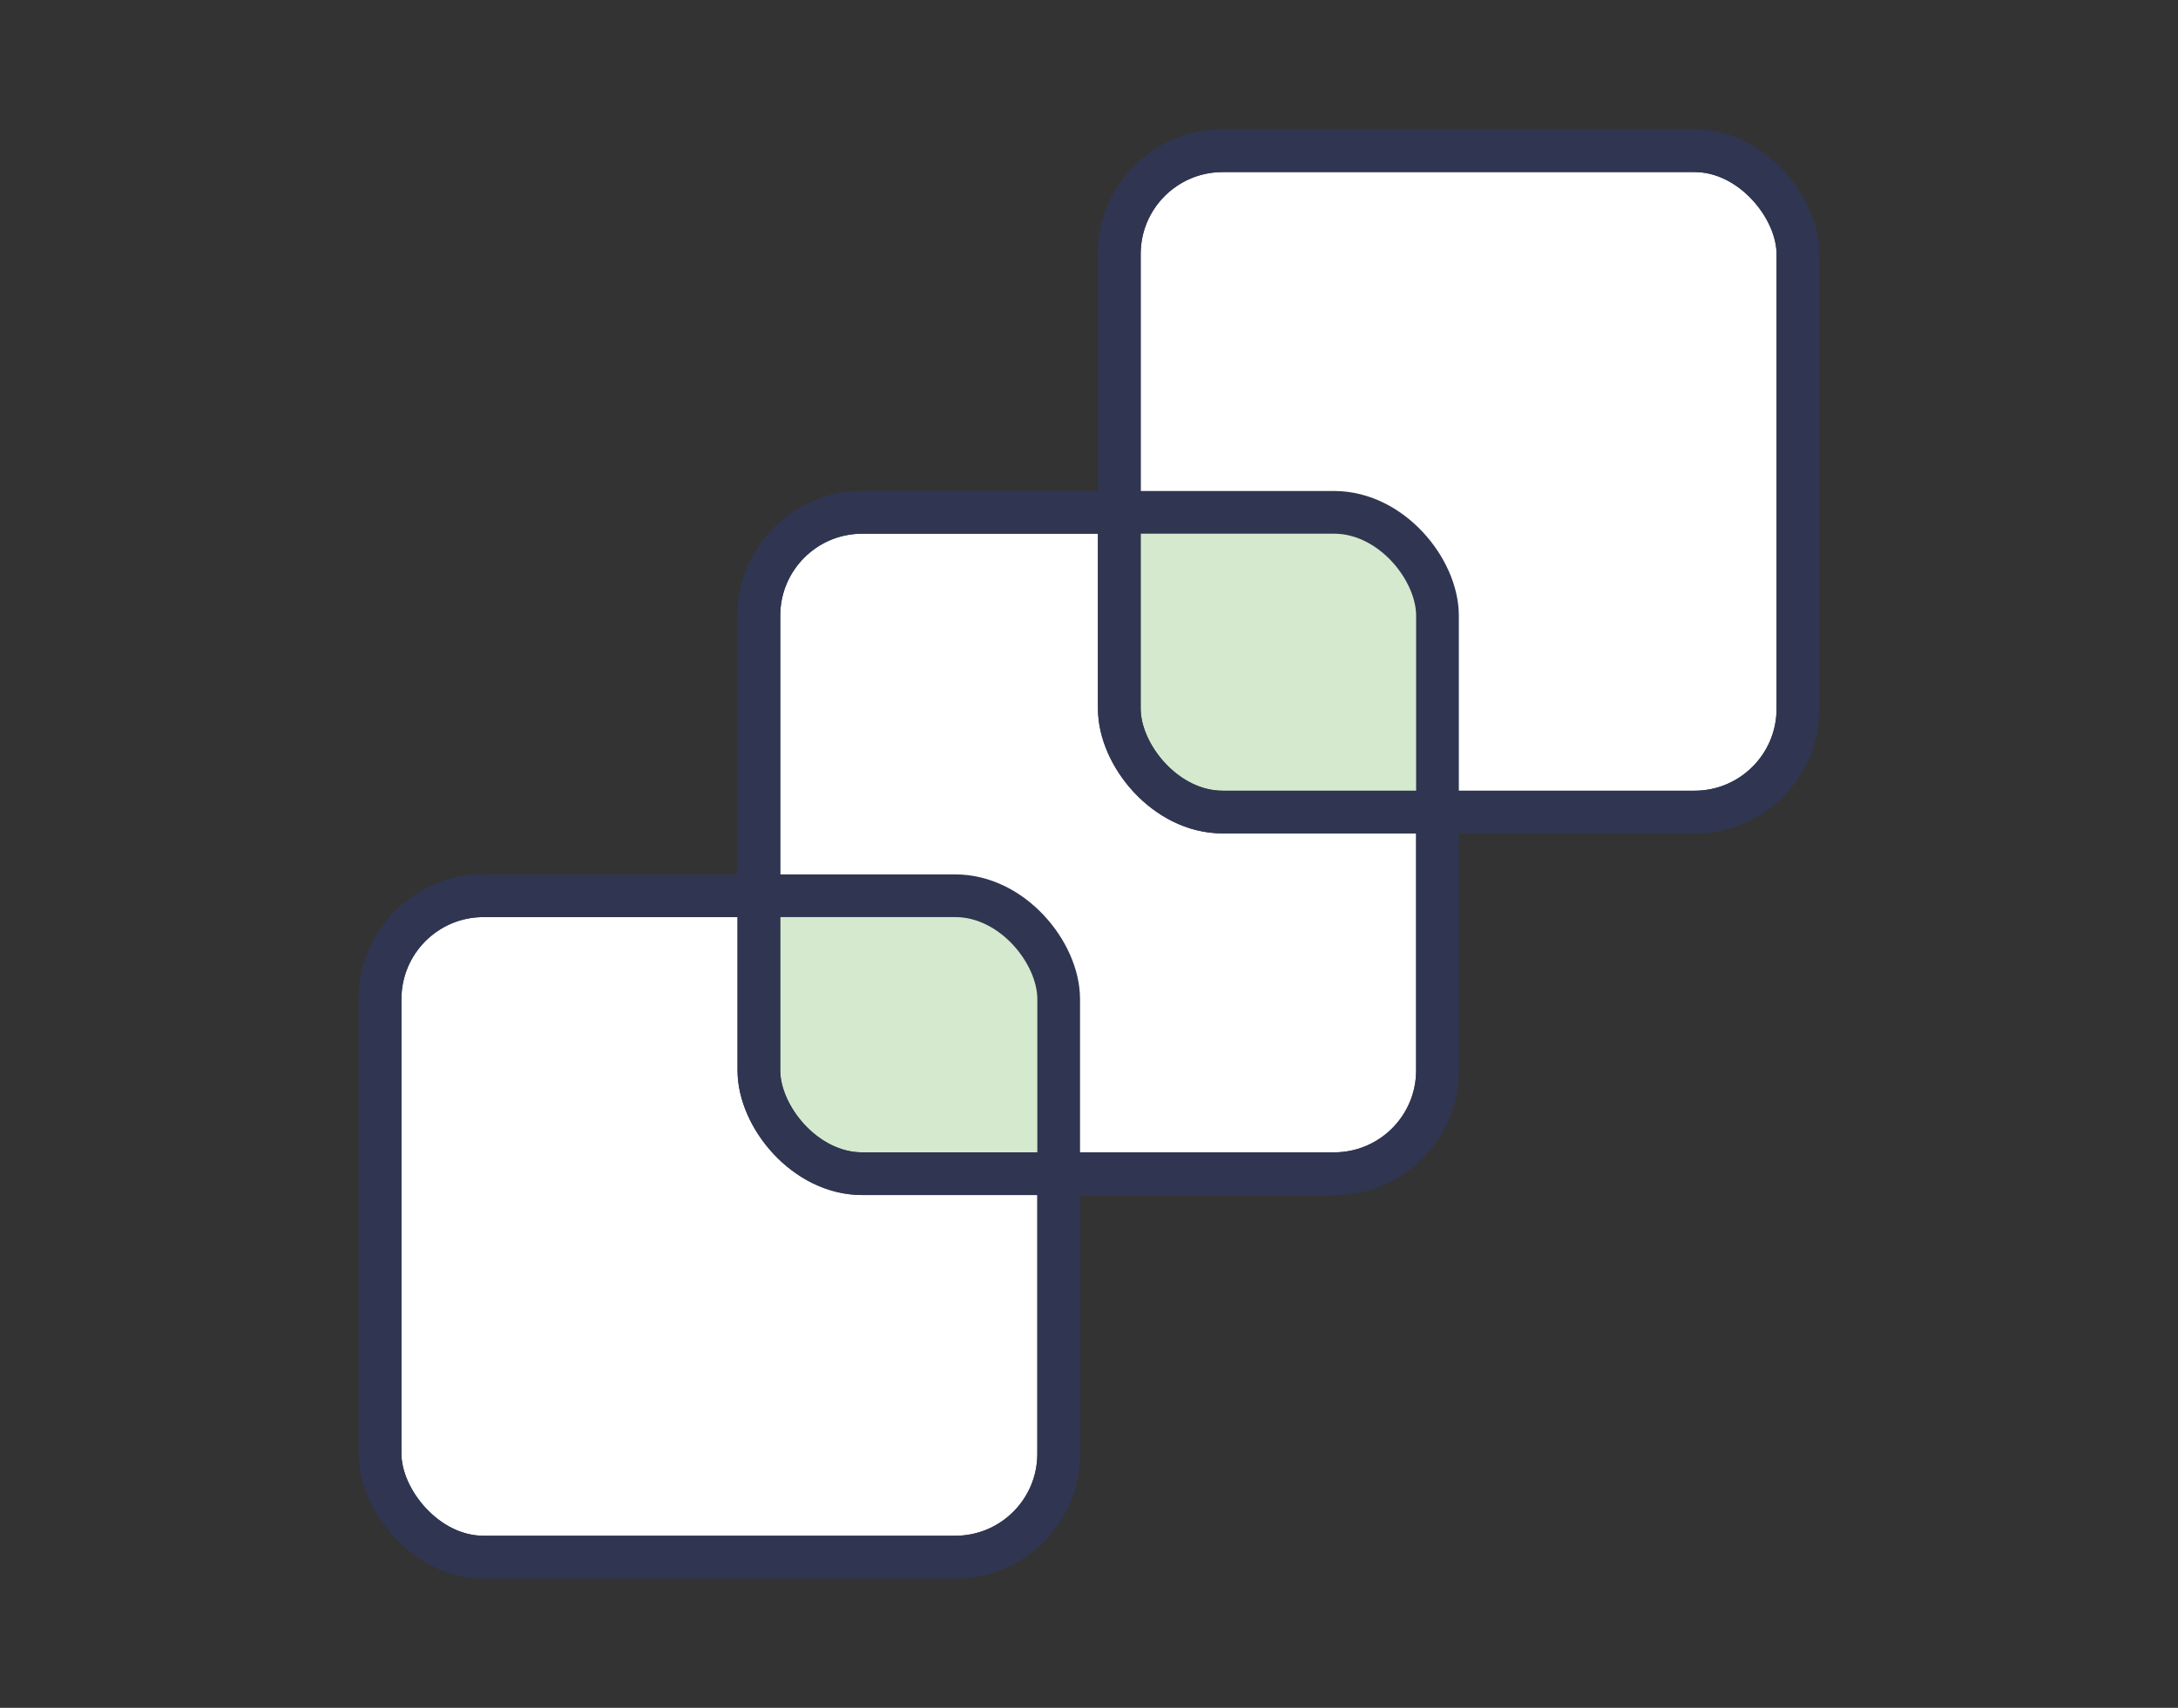
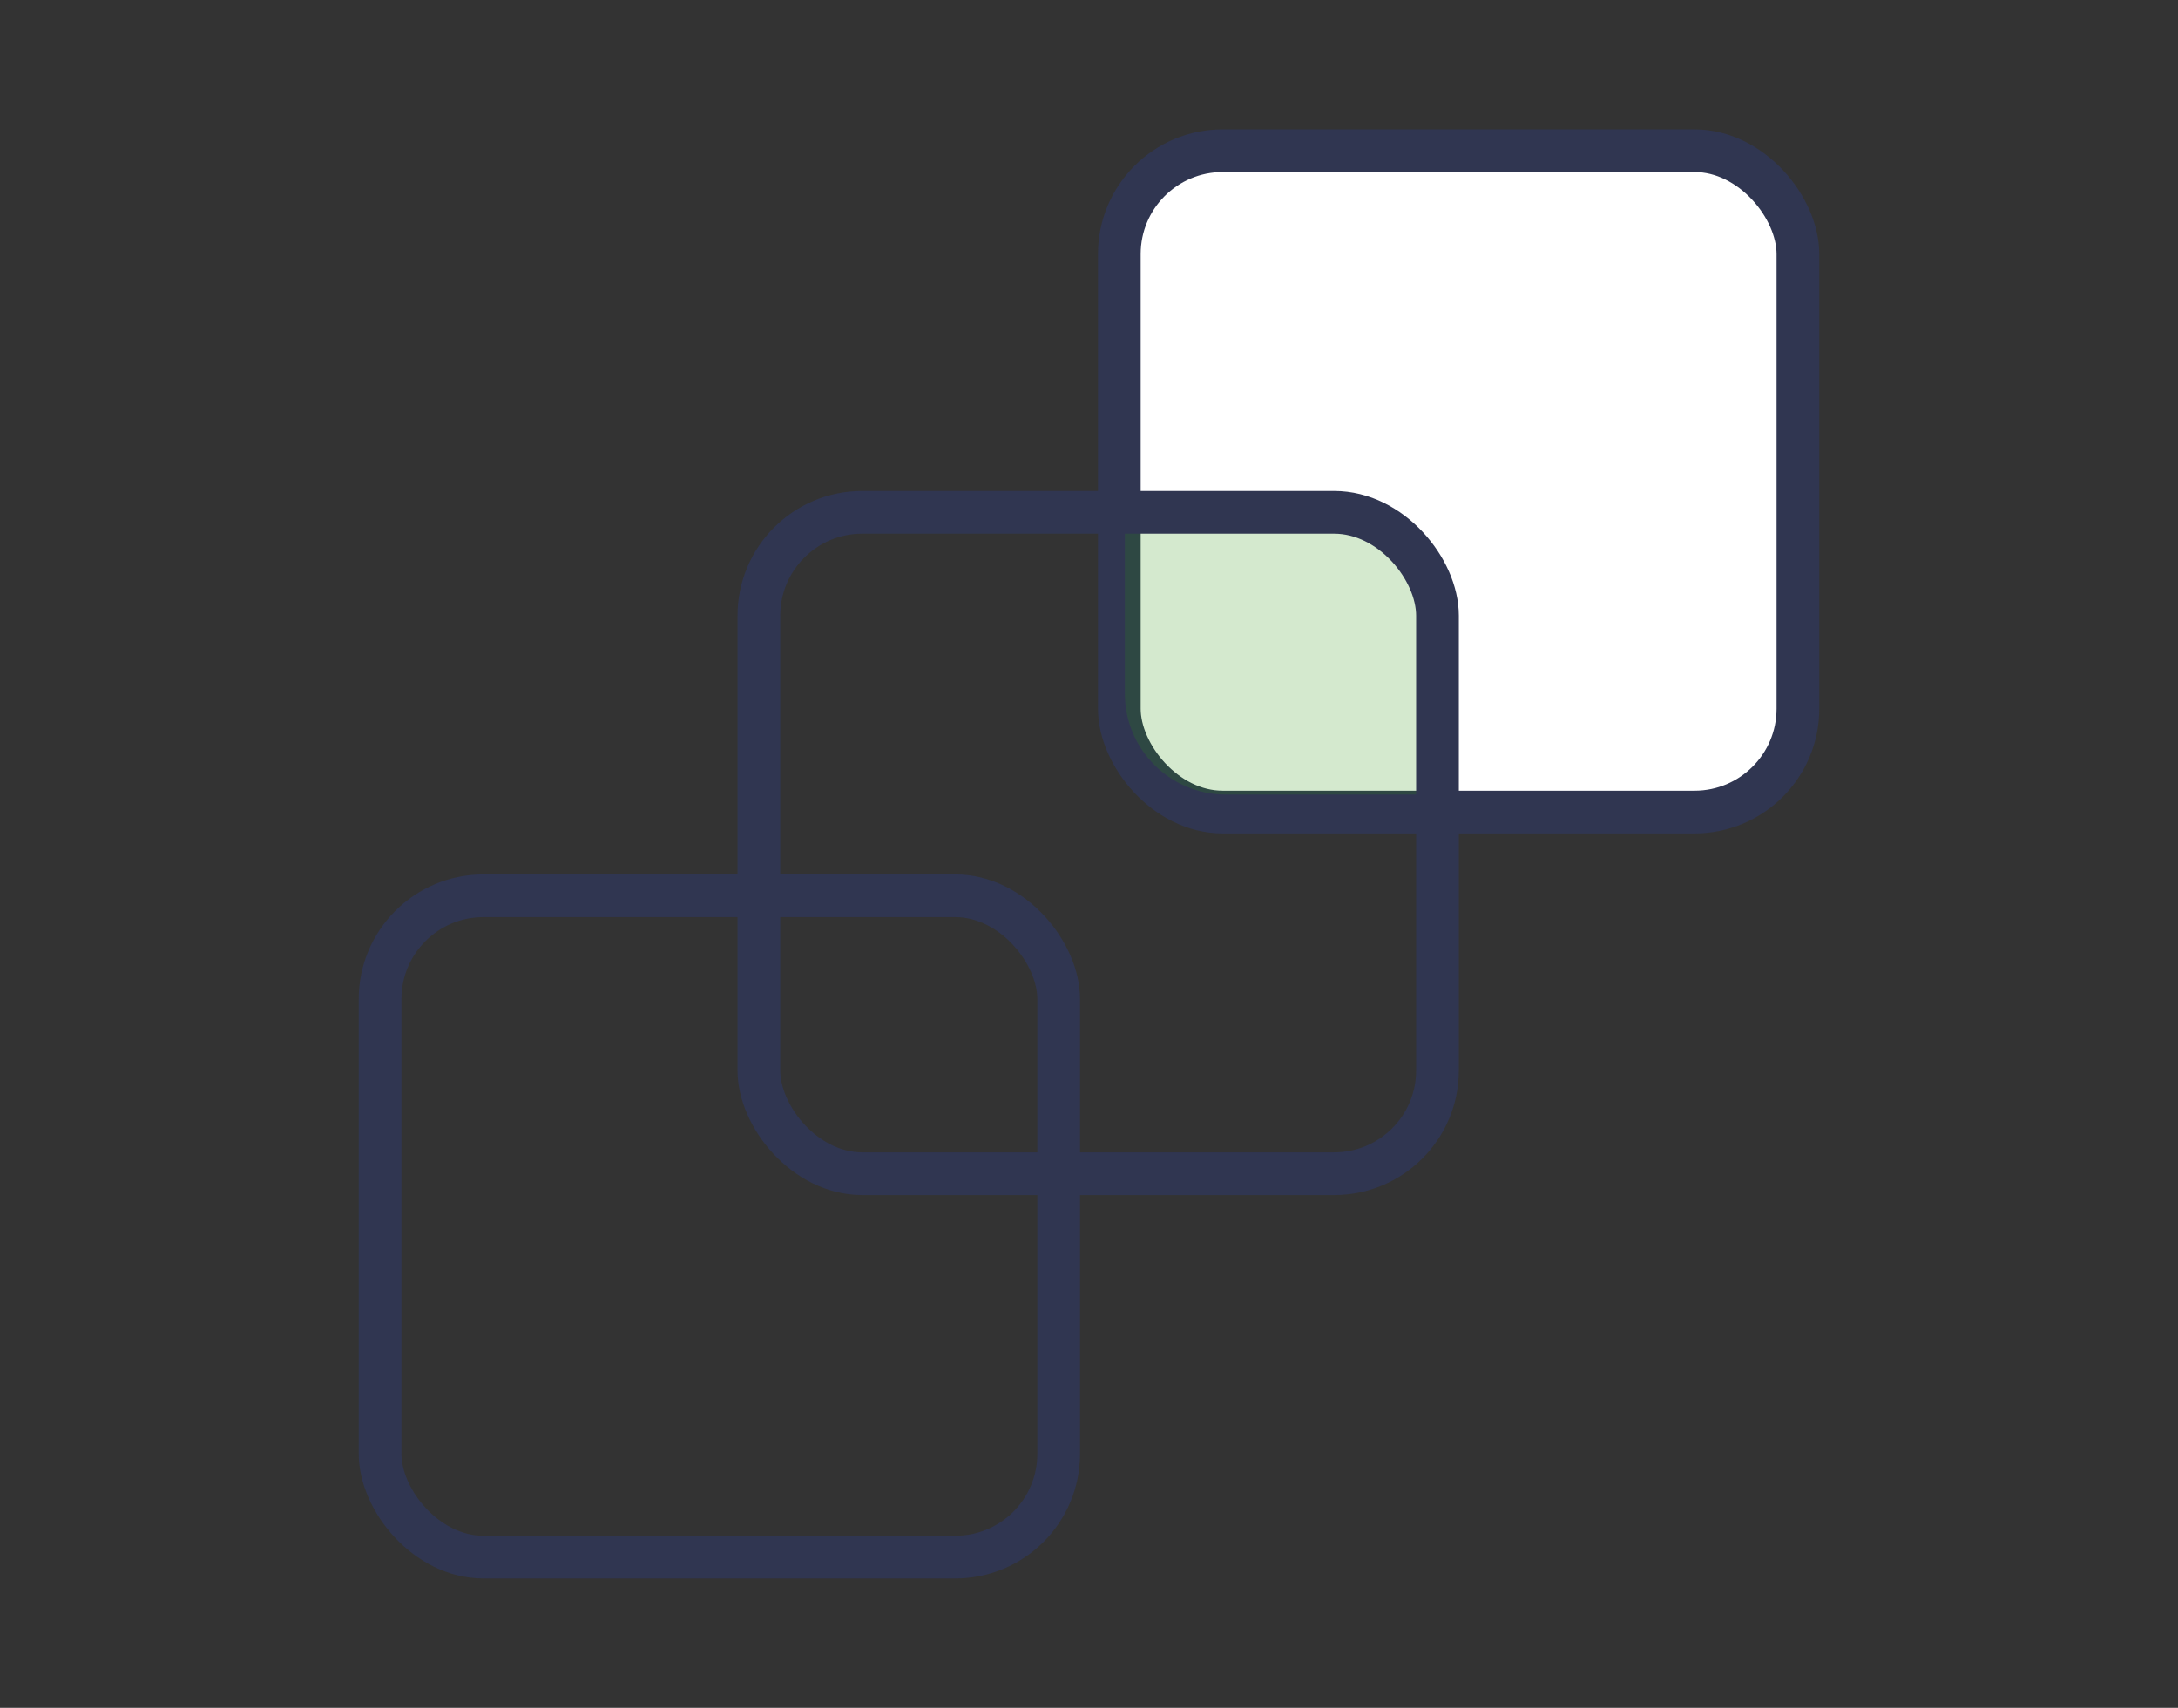
<svg xmlns="http://www.w3.org/2000/svg" id="Layer_1" data-name="Layer 1" viewBox="0 0 51 40">
  <rect x="0" y="0" width="51" height="40" fill="#333333" stroke="none" />
  <defs>
    <style>
      .cls-1 {
        fill: #fff;
      }

      .cls-1, .cls-2 {
        stroke: #303651;
        stroke-linecap: round;
        stroke-linejoin: round;
      }

      .cls-2 {
        fill: none;
      }

      .cls-3 {
        fill: #2b920a;
        isolation: isolate;
        opacity: .2;
      }
    </style>
  </defs>
-   <rect class="cls-1" x="8.9" y="20.98" width="15.89" height="15.49" rx="2.42" ry="2.42" />
-   <rect class="cls-1" x="17.77" y="12" width="15.89" height="15.49" rx="2.42" ry="2.42" />
  <rect class="cls-1" x="26.21" y="3.53" width="15.89" height="15.49" rx="2.42" ry="2.42" />
-   <path class="cls-3" d="M22.18,20.61h-4.66v4.15c0,1.3,1.06,2.36,2.36,2.36h4.66v-4.15c0-1.3-1.06-2.36-2.36-2.36Z" />
  <path class="cls-3" d="M31,12.1h-4.66v4.15c0,1.3,1.06,2.36,2.36,2.36h4.66v-4.15c0-1.3-1.06-2.36-2.36-2.36Z" />
  <rect class="cls-2" x="8.9" y="20.98" width="15.89" height="15.49" rx="2.42" ry="2.42" />
  <rect class="cls-2" x="17.77" y="12" width="15.89" height="15.49" rx="2.42" ry="2.42" />
-   <rect class="cls-2" x="26.21" y="3.53" width="15.89" height="15.49" rx="2.42" ry="2.42" />
</svg>